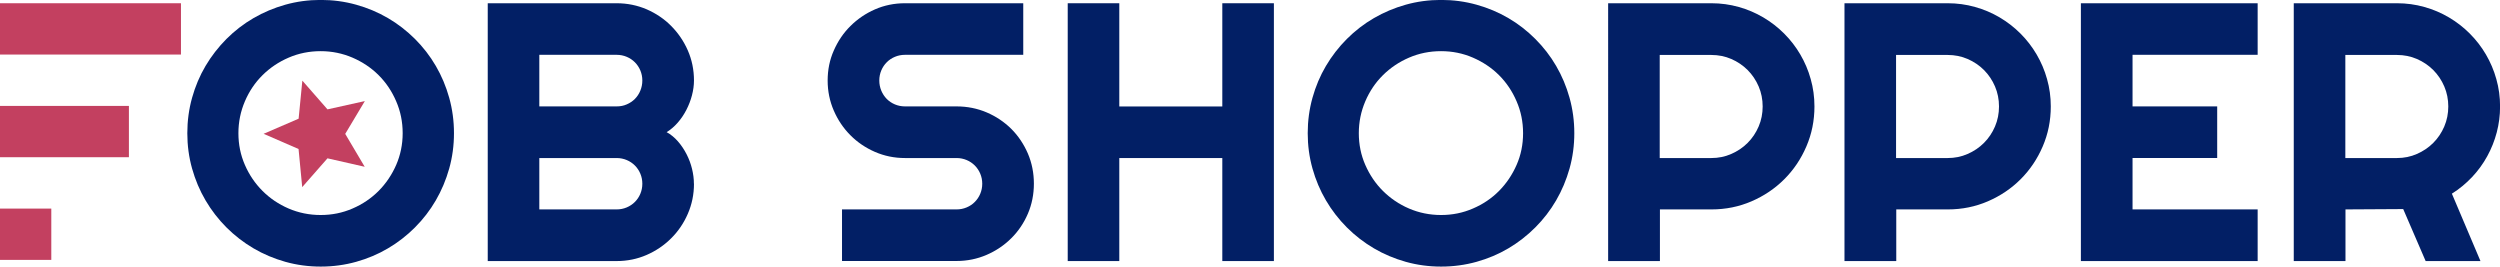
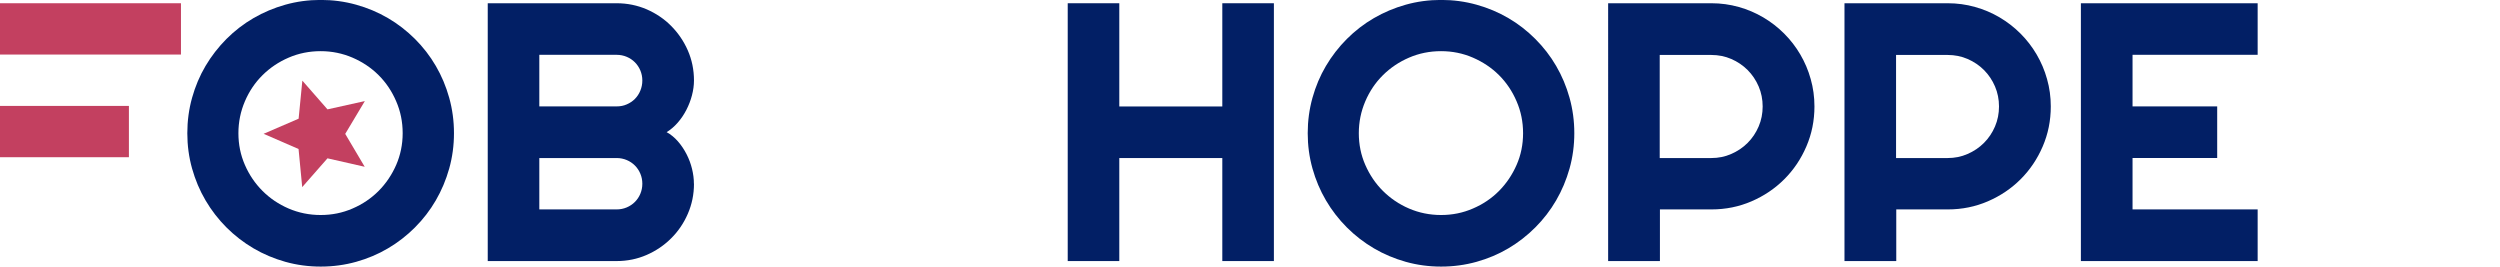
<svg xmlns="http://www.w3.org/2000/svg" id="Capa_2" data-name="Capa 2" viewBox="0 0 362.08 38.61">
  <defs>
    <style>
      .cls-1 {
        fill: #021f65;
      }

      .cls-1, .cls-2 {
        stroke-width: 0px;
      }

      .cls-2 {
        fill: #c34060;
      }
    </style>
  </defs>
  <g id="Capa_1-2" data-name="Capa 1">
    <g>
      <g>
        <path class="cls-2" d="M52.84,24.16l-5.41-1.23-3.66,4.17-.53-5.52-5.06-2.2,5.07-2.19.54-5.51,3.64,4.16,5.41-1.2-2.84,4.75,2.83,4.78Z" />
        <g>
          <g>
            <rect class="cls-2" y=".47" width="26.21" height="7.43" />
            <rect class="cls-2" y="15.34" width="18.67" height="7.43" />
-             <rect class="cls-2" y="30.21" width="7.43" height="7.43" />
          </g>
          <g>
            <path class="cls-1" d="M65.75,19.29c0,1.77-.23,3.48-.69,5.12s-1.11,3.18-1.94,4.61c-.83,1.43-1.84,2.74-3.02,3.92-1.18,1.18-2.48,2.19-3.91,3.03-1.42.84-2.96,1.49-4.61,1.95s-3.36.69-5.13.69-3.48-.23-5.12-.69-3.18-1.11-4.61-1.95c-1.43-.84-2.74-1.85-3.92-3.03-1.18-1.18-2.19-2.49-3.03-3.92-.84-1.43-1.49-2.97-1.95-4.61-.46-1.64-.69-3.35-.69-5.12s.23-3.48.69-5.13c.46-1.65,1.11-3.19,1.95-4.61.84-1.42,1.85-2.72,3.03-3.91,1.18-1.18,2.49-2.19,3.92-3.02,1.43-.83,2.97-1.48,4.61-1.94s3.35-.69,5.12-.69,3.48.23,5.13.69,3.19,1.11,4.61,1.94,2.72,1.84,3.91,3.02c1.18,1.18,2.19,2.48,3.02,3.91.83,1.42,1.48,2.96,1.94,4.61.46,1.65.69,3.36.69,5.13ZM58.32,19.29c0-1.63-.31-3.17-.94-4.62-.62-1.45-1.47-2.71-2.54-3.78s-2.33-1.91-3.78-2.54c-1.45-.62-2.99-.94-4.62-.94s-3.19.31-4.64.94c-1.44.62-2.7,1.47-3.78,2.54s-1.93,2.33-2.55,3.78c-.62,1.45-.94,2.99-.94,4.62s.31,3.16.94,4.6c.62,1.43,1.48,2.69,2.55,3.76,1.08,1.08,2.34,1.93,3.78,2.55,1.44.62,2.99.94,4.64.94s3.17-.31,4.62-.94c1.45-.62,2.71-1.48,3.78-2.55,1.07-1.08,1.91-2.33,2.54-3.76.62-1.43.94-2.96.94-4.6Z" />
            <path class="cls-1" d="M100.51,26.61c0,1.55-.3,2.99-.89,4.35s-1.39,2.54-2.41,3.55c-1.02,1.02-2.2,1.82-3.55,2.41-1.35.59-2.8.89-4.35.89h-18.67V.47h18.67c1.55,0,2.99.3,4.35.88,1.35.59,2.54,1.39,3.55,2.41s1.82,2.2,2.41,3.55.89,2.8.89,4.35c0,.69-.1,1.41-.29,2.14-.19.73-.46,1.43-.81,2.11-.35.68-.76,1.29-1.25,1.85-.49.56-1.02,1.02-1.61,1.38.61.33,1.15.78,1.64,1.34.49.56.9,1.18,1.25,1.86.35.68.61,1.38.79,2.12.18.74.27,1.45.27,2.15ZM78.11,15.41h11.2c.52,0,1.01-.09,1.46-.29.45-.19.85-.46,1.18-.79.34-.34.6-.74.79-1.2.19-.46.29-.95.29-1.47s-.1-1.01-.29-1.46c-.19-.45-.46-.85-.79-1.18-.34-.34-.73-.6-1.18-.79-.45-.19-.94-.29-1.46-.29h-11.2v7.47ZM78.11,30.33h11.2c.52,0,1.01-.1,1.46-.29.45-.19.85-.46,1.18-.79.34-.34.6-.73.79-1.18.19-.45.29-.94.29-1.46s-.1-1.01-.29-1.46c-.19-.45-.46-.85-.79-1.18-.34-.34-.73-.6-1.18-.79-.45-.19-.94-.29-1.46-.29h-11.2v7.45Z" />
          </g>
        </g>
      </g>
      <g>
-         <path class="cls-1" d="M119.87,11.67c0-1.55.29-3,.89-4.35.59-1.35,1.39-2.54,2.41-3.55,1.02-1.01,2.2-1.82,3.55-2.41,1.35-.59,2.8-.89,4.35-.89h17.13v7.47h-17.13c-.52,0-1.01.1-1.46.29s-.85.45-1.18.79c-.34.34-.6.73-.79,1.18-.19.45-.29.94-.29,1.46s.1,1.01.29,1.47.46.86.79,1.2c.34.34.73.6,1.18.79s.94.29,1.46.29h7.47c1.54,0,3,.29,4.36.87,1.36.58,2.55,1.38,3.57,2.39,1.02,1.02,1.81,2.21,2.4,3.57.58,1.36.87,2.82.87,4.36s-.29,2.99-.87,4.35c-.58,1.35-1.38,2.54-2.4,3.55-1.02,1.02-2.21,1.82-3.57,2.41-1.36.59-2.82.89-4.36.89h-16.59v-7.47h16.59c.52,0,1.01-.1,1.46-.29.45-.19.85-.45,1.18-.79.34-.34.6-.73.79-1.18.19-.45.29-.94.29-1.46s-.1-1.01-.29-1.46c-.19-.45-.46-.85-.79-1.18-.34-.34-.73-.6-1.18-.79-.45-.19-.94-.29-1.46-.29h-7.47c-1.55,0-2.99-.3-4.35-.89-1.35-.59-2.54-1.39-3.55-2.41-1.02-1.02-1.82-2.21-2.41-3.57-.59-1.36-.89-2.81-.89-4.36Z" />
        <path class="cls-1" d="M162.11,37.81h-7.47V.47h7.47v14.95h14.92V.47h7.47v37.34h-7.47v-14.92h-14.92v14.92Z" />
        <path class="cls-1" d="M228.01,19.29c0,1.77-.23,3.48-.69,5.12-.46,1.64-1.11,3.18-1.94,4.61-.83,1.43-1.84,2.74-3.02,3.92-1.18,1.18-2.48,2.19-3.9,3.03-1.42.84-2.96,1.49-4.61,1.95-1.65.46-3.36.69-5.13.69s-3.48-.23-5.12-.69c-1.64-.46-3.18-1.11-4.61-1.95-1.43-.84-2.74-1.85-3.92-3.03s-2.19-2.49-3.03-3.92c-.84-1.43-1.49-2.97-1.95-4.61-.46-1.64-.69-3.35-.69-5.12s.23-3.48.69-5.13c.46-1.65,1.11-3.19,1.95-4.61.84-1.42,1.85-2.73,3.03-3.91s2.49-2.19,3.92-3.02c1.43-.83,2.97-1.48,4.61-1.94,1.64-.46,3.35-.69,5.12-.69s3.48.23,5.13.69c1.65.46,3.19,1.11,4.61,1.94,1.42.83,2.72,1.84,3.9,3.02,1.18,1.18,2.19,2.48,3.02,3.91.83,1.42,1.48,2.96,1.94,4.61.46,1.65.69,3.36.69,5.13ZM220.59,19.29c0-1.63-.31-3.17-.94-4.62-.62-1.45-1.47-2.71-2.54-3.78-1.07-1.07-2.33-1.91-3.78-2.54-1.45-.63-2.99-.94-4.62-.94s-3.19.31-4.64.94c-1.44.62-2.7,1.47-3.78,2.54-1.08,1.07-1.93,2.33-2.55,3.78-.62,1.45-.94,2.99-.94,4.62s.31,3.17.94,4.6c.63,1.43,1.47,2.69,2.55,3.76s2.33,1.93,3.78,2.55c1.44.62,2.99.94,4.64.94s3.17-.31,4.62-.94c1.45-.62,2.71-1.47,3.78-2.55,1.07-1.08,1.91-2.33,2.54-3.76s.94-2.96.94-4.6Z" />
        <path class="cls-1" d="M240.38,37.81h-7.47V.47h14.95c1.37,0,2.69.18,3.96.54,1.27.35,2.45.86,3.56,1.51,1.1.65,2.11,1.43,3.02,2.34.91.91,1.69,1.92,2.34,3.03.65,1.11,1.16,2.3,1.51,3.57.36,1.27.54,2.59.54,3.96,0,2.05-.39,3.98-1.17,5.79-.78,1.82-1.85,3.4-3.2,4.75s-2.94,2.42-4.75,3.2c-1.81.78-3.74,1.17-5.79,1.17h-7.47v7.47ZM240.38,7.94v14.95h7.47c1.02,0,1.99-.19,2.89-.59.9-.39,1.69-.92,2.37-1.6.68-.68,1.21-1.47,1.6-2.38.39-.91.58-1.88.58-2.9s-.19-1.99-.58-2.9c-.39-.91-.93-1.71-1.6-2.38s-1.47-1.21-2.37-1.6c-.9-.39-1.87-.58-2.89-.58h-7.47Z" />
        <path class="cls-1" d="M274.61,37.81h-7.47V.47h14.95c1.37,0,2.69.18,3.96.54,1.27.35,2.45.86,3.56,1.51,1.1.65,2.11,1.43,3.02,2.34.91.91,1.69,1.92,2.34,3.03.65,1.11,1.16,2.3,1.51,3.57.36,1.27.54,2.59.54,3.96,0,2.05-.39,3.98-1.17,5.79-.78,1.82-1.85,3.4-3.2,4.75s-2.94,2.42-4.75,3.2c-1.81.78-3.74,1.17-5.79,1.17h-7.47v7.47ZM274.61,7.94v14.95h7.47c1.02,0,1.99-.19,2.89-.59.9-.39,1.69-.92,2.37-1.6.68-.68,1.21-1.47,1.6-2.38.39-.91.58-1.88.58-2.9s-.19-1.99-.58-2.9c-.39-.91-.93-1.71-1.6-2.38s-1.47-1.21-2.37-1.6c-.9-.39-1.87-.58-2.89-.58h-7.47Z" />
        <path class="cls-1" d="M326.98,37.81h-25.6V.47h25.6v7.47h-18.12v7.47h12.26v7.47h-12.26v7.45h18.12v7.47Z" />
-         <path class="cls-1" d="M339.68,37.81h-7.47V.47h14.95c1.37,0,2.69.18,3.96.54,1.27.35,2.45.86,3.56,1.51,1.1.65,2.11,1.43,3.02,2.34.91.91,1.69,1.92,2.34,3.03.65,1.11,1.16,2.3,1.51,3.57.36,1.27.54,2.59.54,3.96,0,1.29-.16,2.53-.48,3.75-.32,1.22-.78,2.37-1.38,3.46-.6,1.09-1.33,2.1-2.2,3.02-.87.92-1.84,1.72-2.92,2.4l4.14,9.76h-7.94l-3.25-7.53-8.36.05v7.47ZM339.68,7.94v14.95h7.47c1.02,0,1.99-.19,2.89-.59.9-.39,1.69-.92,2.37-1.6.68-.68,1.21-1.47,1.6-2.38.39-.91.58-1.88.58-2.9s-.19-1.99-.58-2.9c-.39-.91-.93-1.71-1.6-2.38s-1.47-1.21-2.37-1.6c-.9-.39-1.87-.58-2.89-.58h-7.47Z" />
      </g>
    </g>
  </g>
</svg>